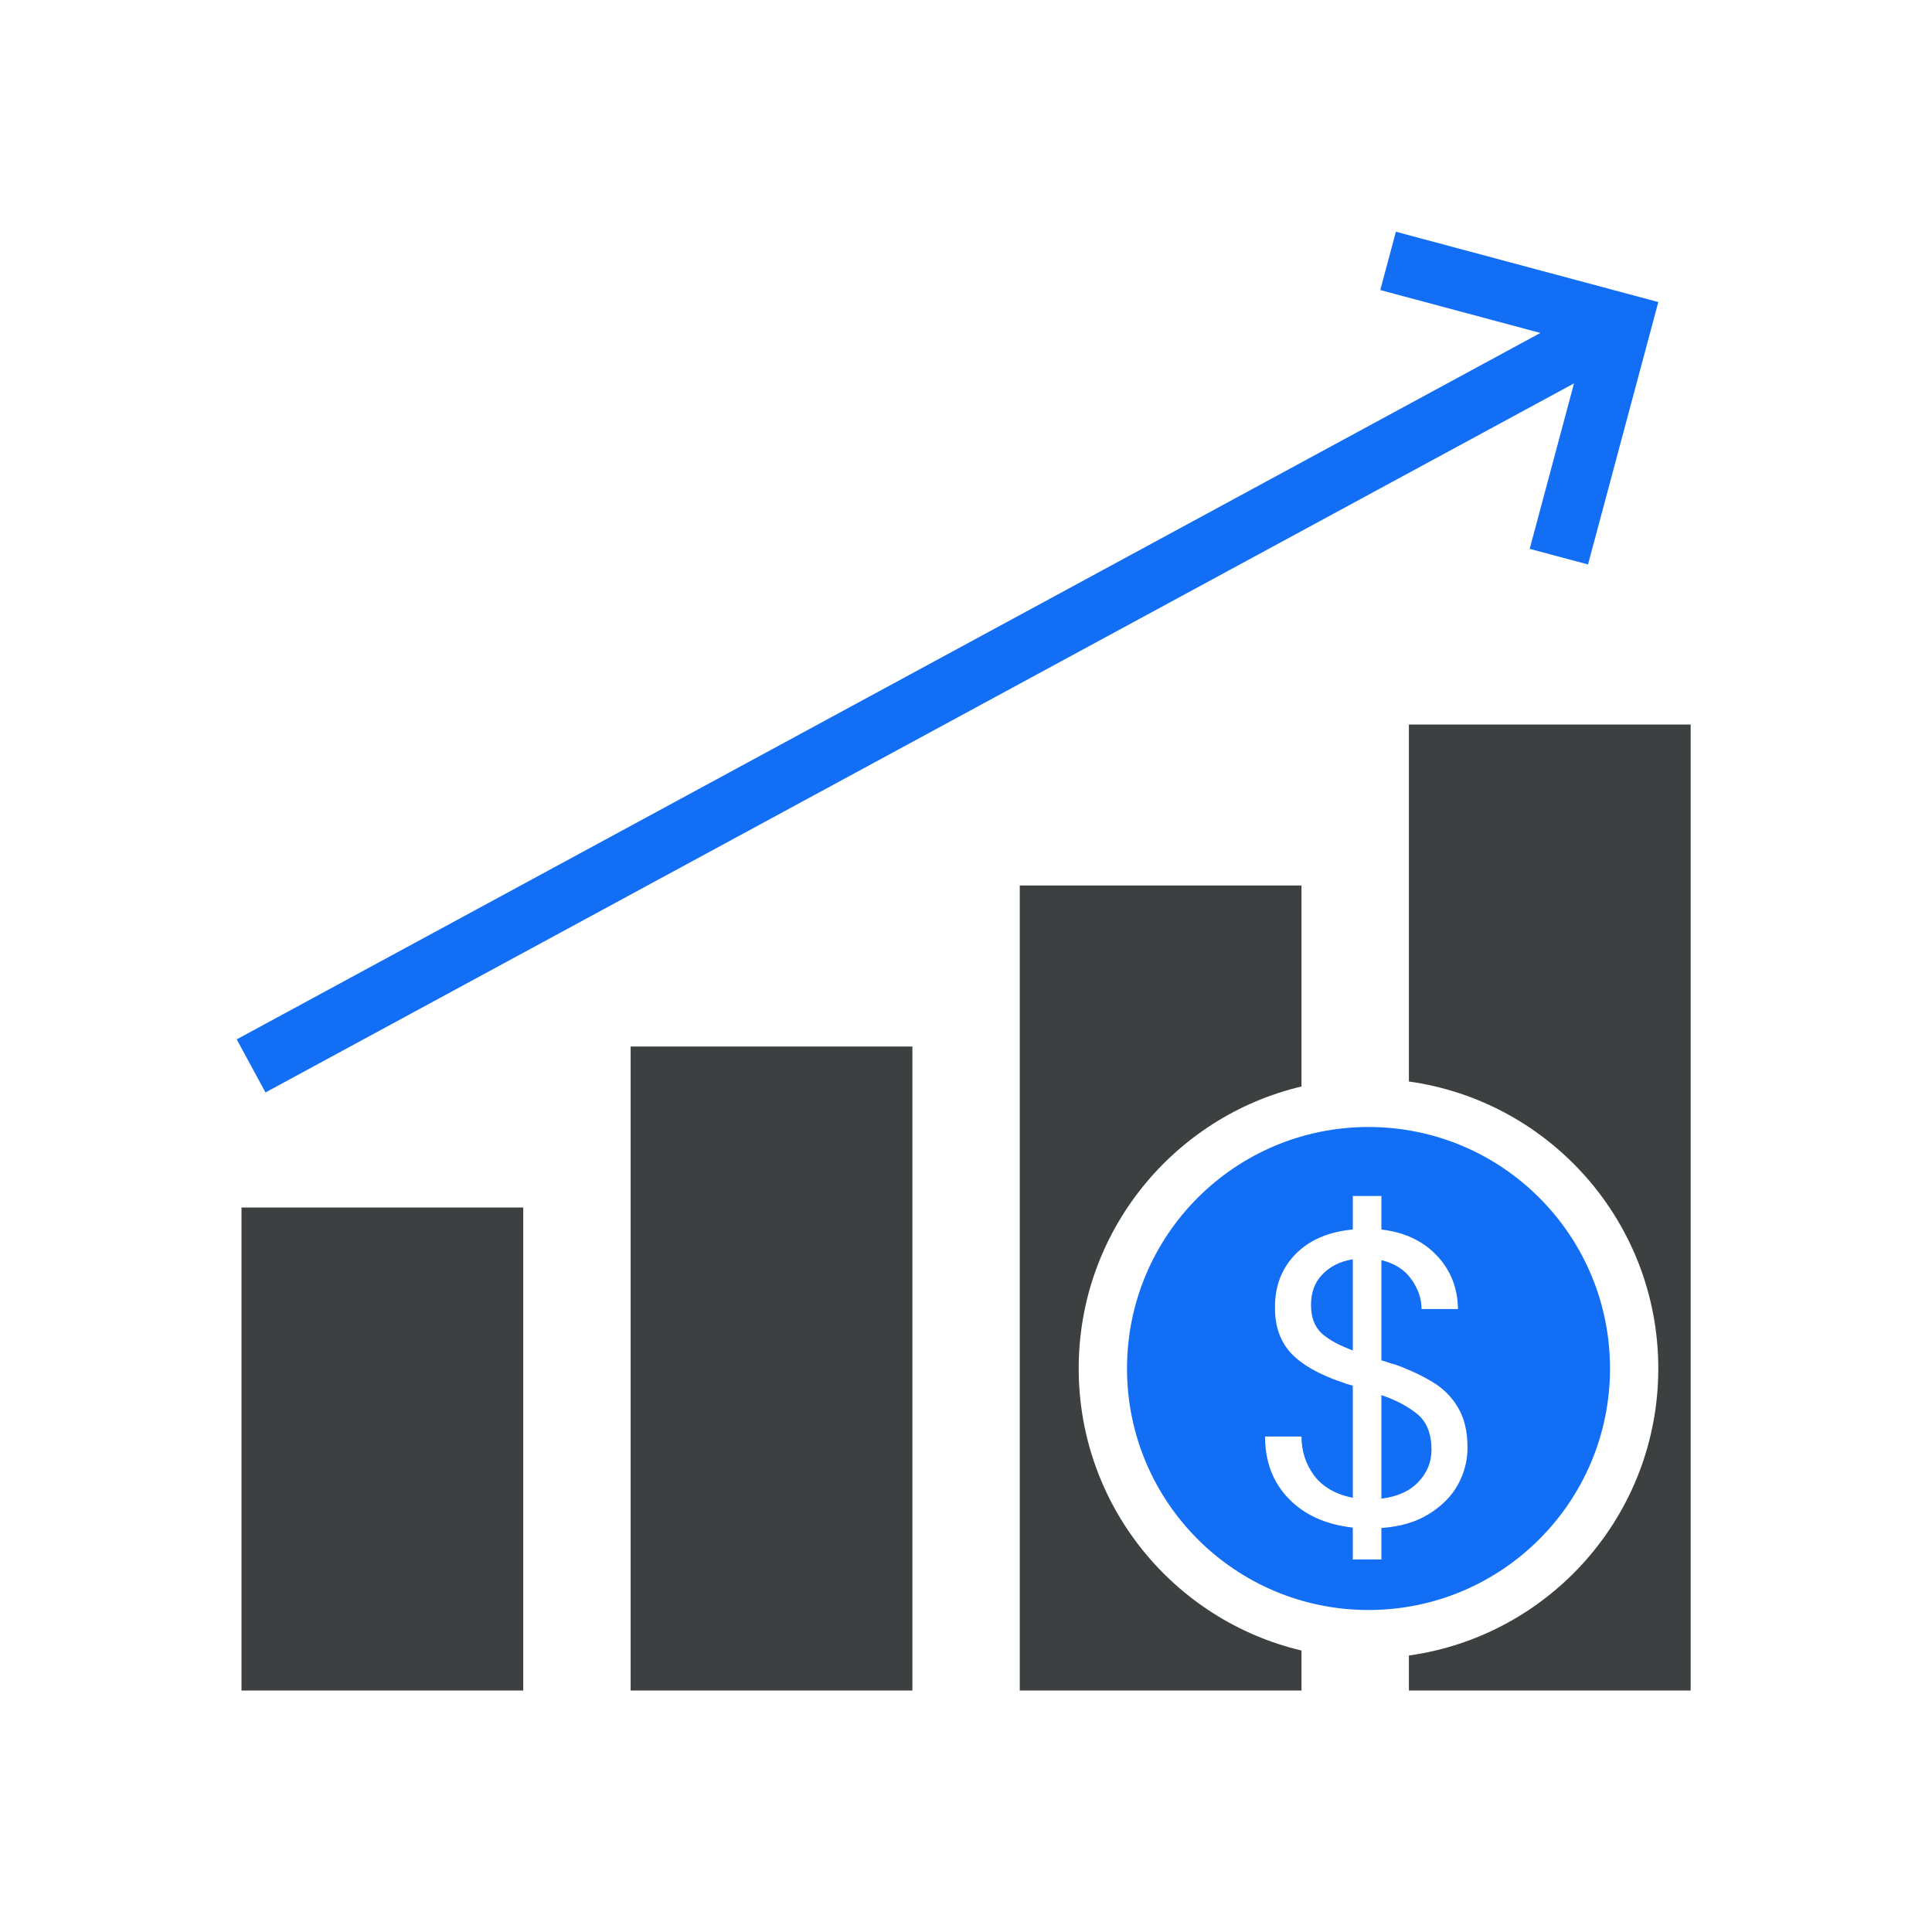
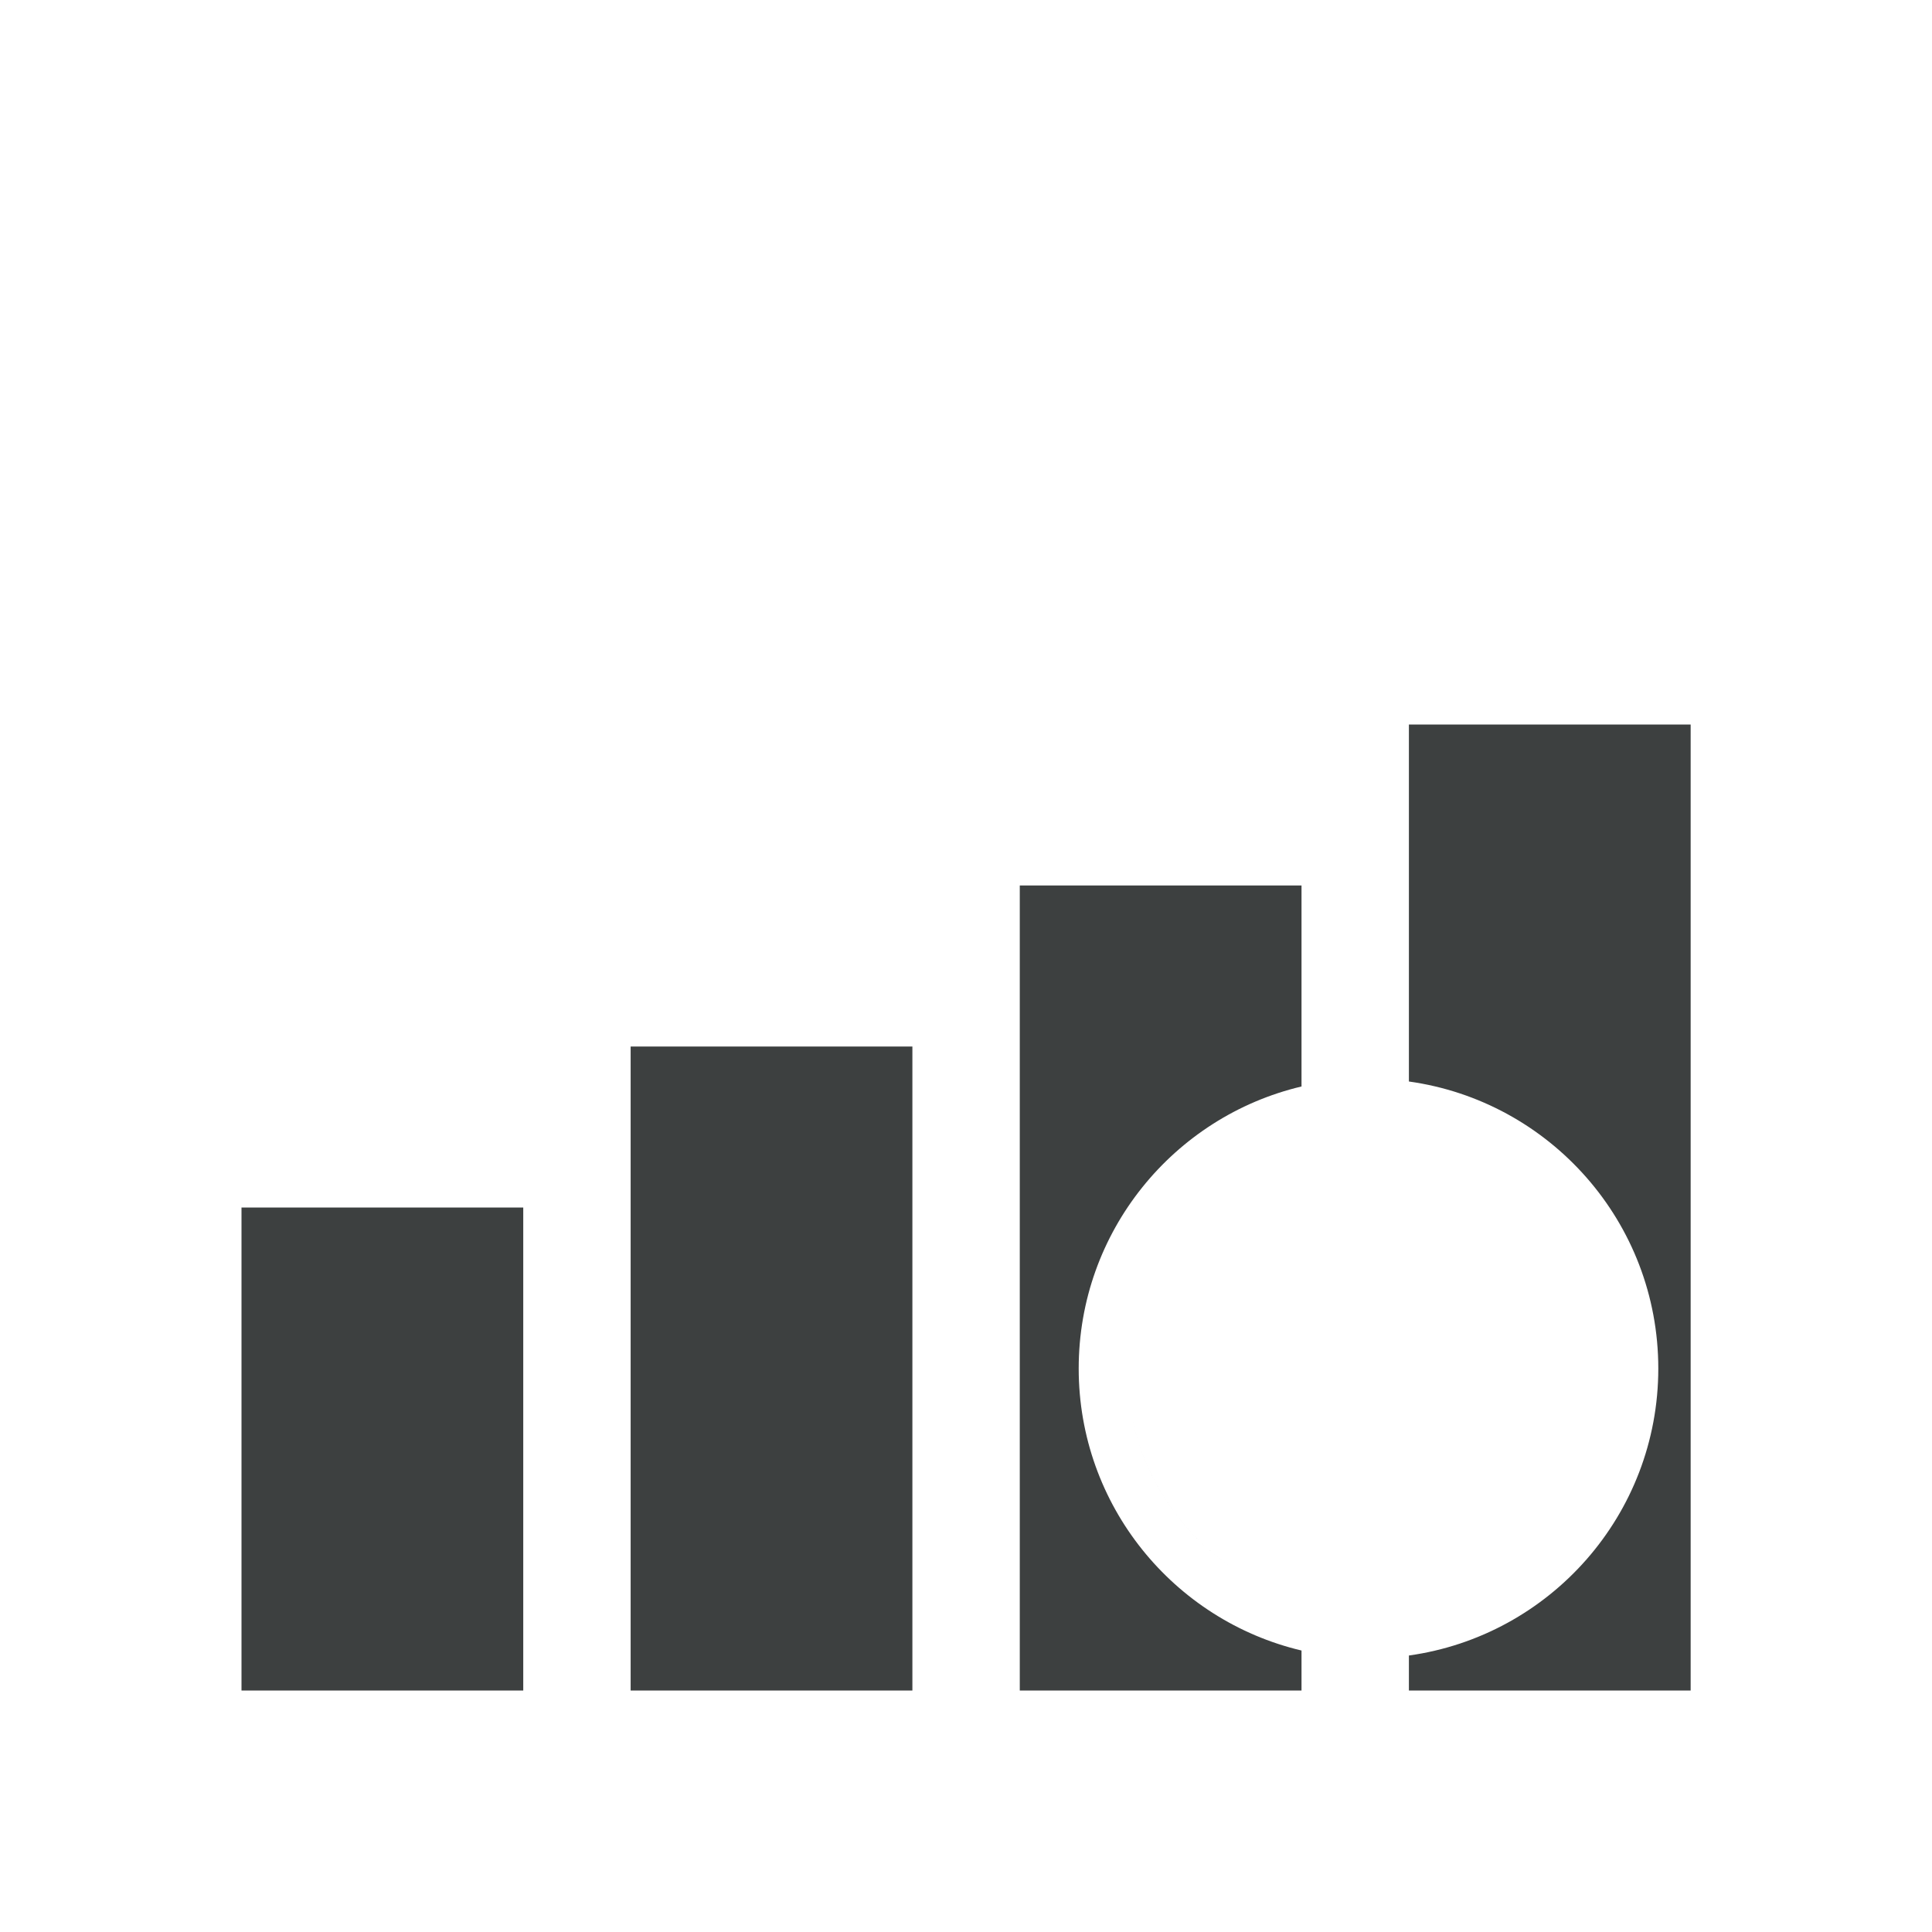
<svg xmlns="http://www.w3.org/2000/svg" width="163" height="163" viewBox="0 0 163 163" fill="none">
  <path fill-rule="evenodd" clip-rule="evenodd" d="M142.638 61.125H118.867V91.244C130.757 92.903 139.908 103.112 139.908 115.458C139.908 127.805 130.757 138.014 118.867 139.673V142.625H142.638V61.125ZM109.807 74.708V91.665C99.028 94.215 91.008 103.9 91.008 115.458C91.008 127.017 99.028 136.702 109.807 139.252V142.625H86.037V74.708H109.807ZM95.083 115.458C95.083 124.751 101.304 132.59 109.807 135.04V135.04C101.304 132.59 95.083 124.75 95.083 115.458C95.083 109.432 97.7 104.016 101.859 100.286C97.7 104.016 95.083 109.432 95.083 115.458ZM76.977 88.292H53.206V142.625H76.977V88.292ZM44.146 101.875H20.375V142.625H44.146V101.875Z" fill="#3D4040" />
-   <path fill-rule="evenodd" clip-rule="evenodd" d="M115.459 135.833C126.712 135.833 135.834 126.711 135.834 115.458C135.834 104.205 126.712 95.083 115.459 95.083C104.206 95.083 95.084 104.205 95.084 115.458C95.084 126.711 104.206 135.833 115.459 135.833ZM114.135 128.881V131.57H116.546V128.916C118.152 128.799 119.491 128.404 120.562 127.728C121.657 127.053 122.472 126.226 123.007 125.248C123.543 124.27 123.811 123.234 123.811 122.14C123.811 120.766 123.543 119.636 123.007 118.752C122.495 117.867 121.773 117.145 120.842 116.586C119.91 116.027 118.862 115.538 117.698 115.119C117.489 115.072 117.291 115.014 117.104 114.944C116.918 114.875 116.732 114.816 116.546 114.77V106.317C117.687 106.596 118.536 107.144 119.095 107.959C119.654 108.75 119.934 109.577 119.934 110.439H123.007C122.984 108.669 122.39 107.167 121.226 105.933C120.062 104.699 118.502 103.965 116.546 103.732V100.903H114.135V103.732C112.086 103.919 110.468 104.617 109.28 105.828C108.116 107.039 107.546 108.552 107.569 110.369C107.569 111.929 108.023 113.198 108.931 114.176C109.839 115.131 111.236 115.934 113.123 116.586C113.286 116.633 113.449 116.691 113.612 116.761C113.798 116.807 113.972 116.854 114.135 116.9V126.366C112.715 126.087 111.632 125.47 110.887 124.515C110.165 123.537 109.804 122.431 109.804 121.197H106.731C106.731 123.316 107.394 125.062 108.722 126.436C110.049 127.81 111.853 128.625 114.135 128.881ZM111.551 112.534C110.922 111.975 110.608 111.16 110.608 110.089C110.608 109.018 110.934 108.157 111.586 107.505C112.238 106.829 113.088 106.41 114.135 106.247V113.931C113.041 113.536 112.179 113.07 111.551 112.534ZM119.584 119.31C120.376 119.962 120.772 120.964 120.772 122.314C120.772 123.362 120.399 124.27 119.654 125.039C118.932 125.807 117.896 126.273 116.546 126.436V117.704C117.78 118.123 118.793 118.658 119.584 119.31Z" fill="#136EF6" />
-   <path fill-rule="evenodd" clip-rule="evenodd" d="M129.959 28.09L116.451 24.471L117.77 19.551L137.45 24.824L139.91 25.483L139.251 27.944L133.978 47.624L129.058 46.306L132.798 32.345L22.398 92.169L19.971 87.69L129.959 28.09Z" fill="#136EF6" />
</svg>